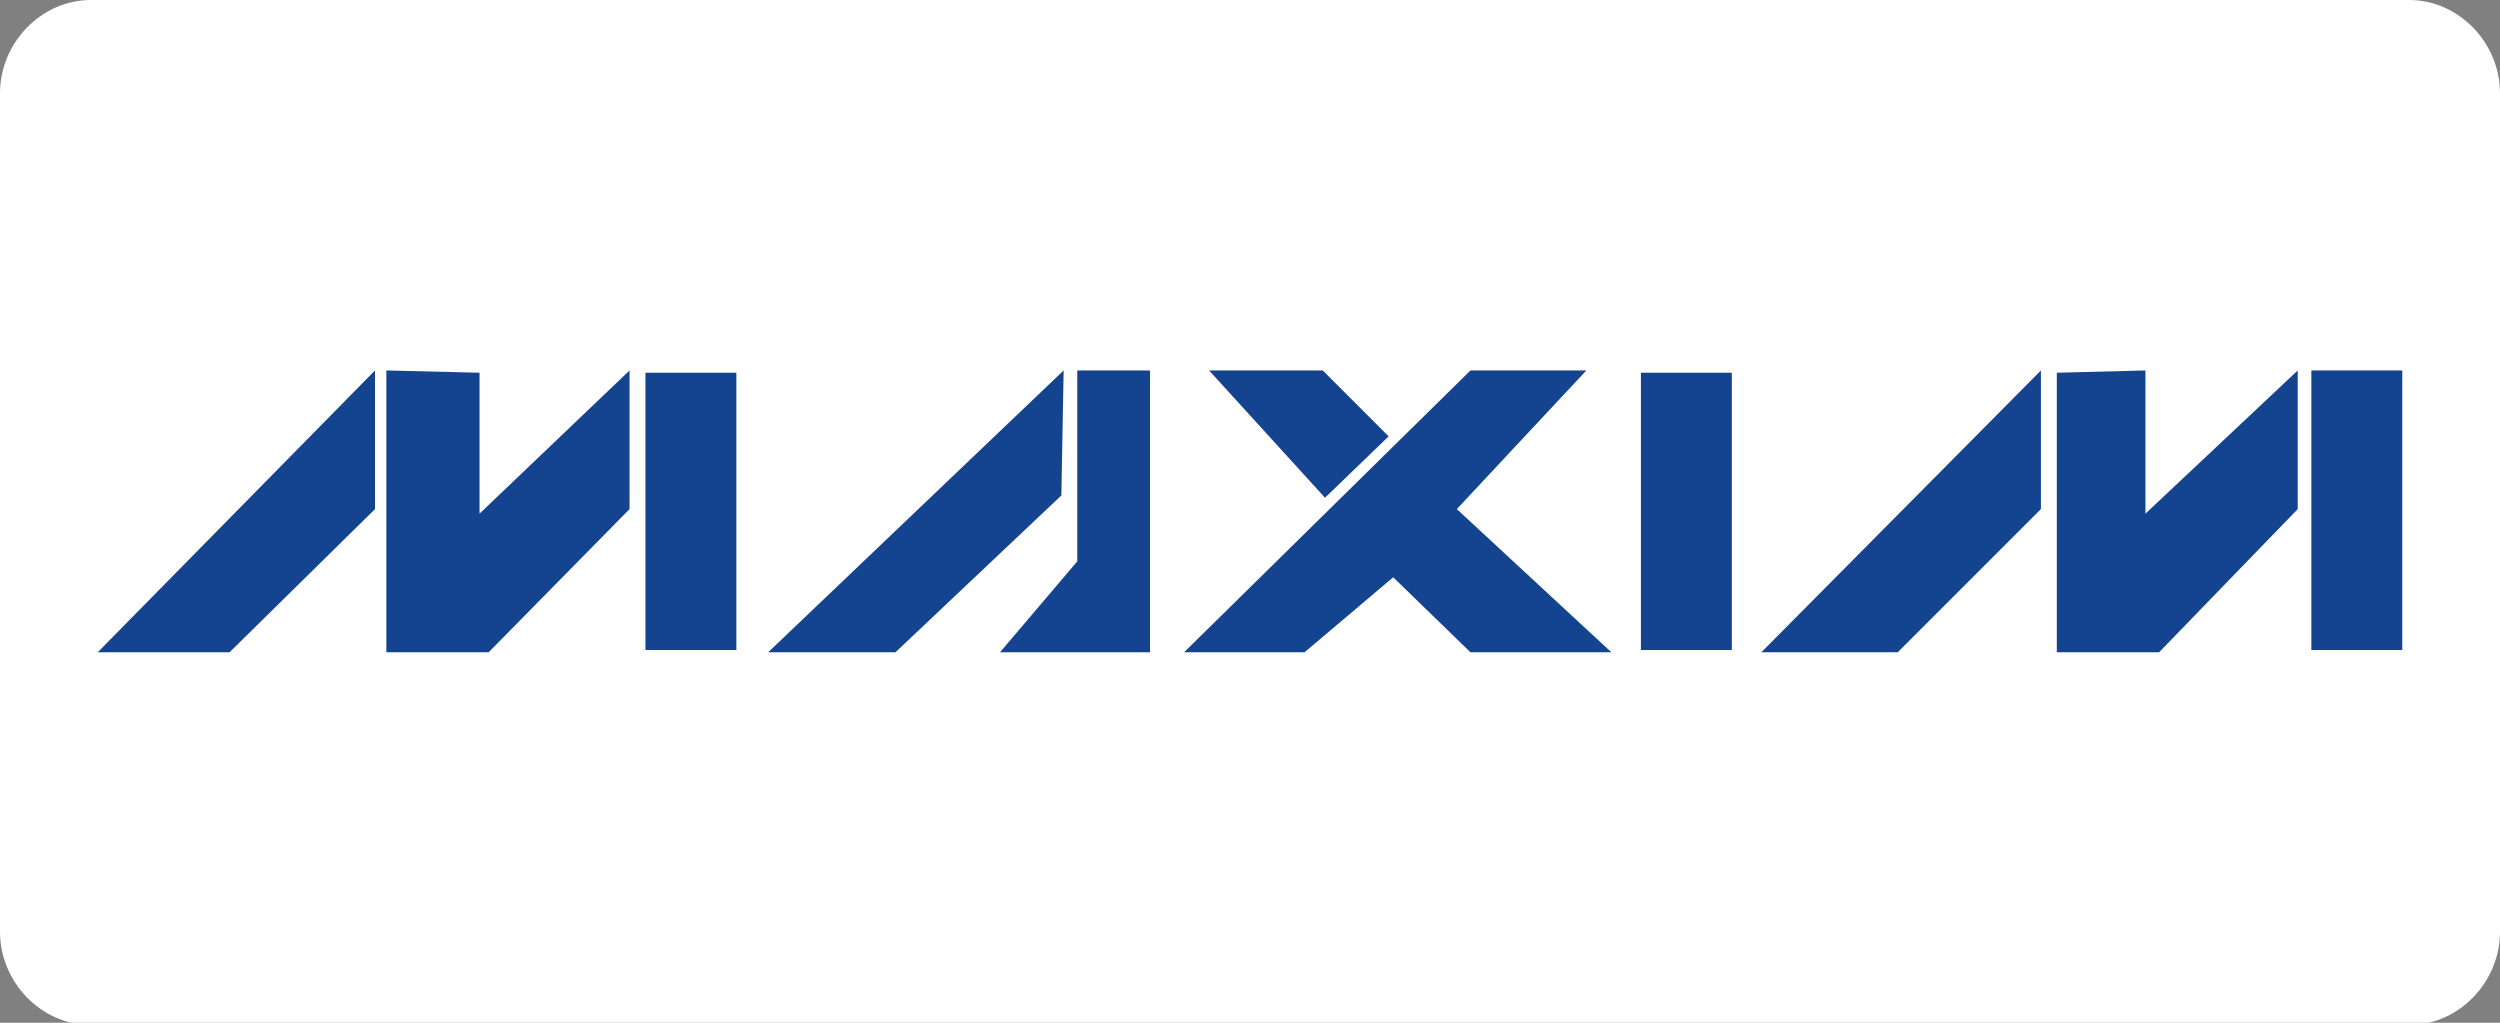
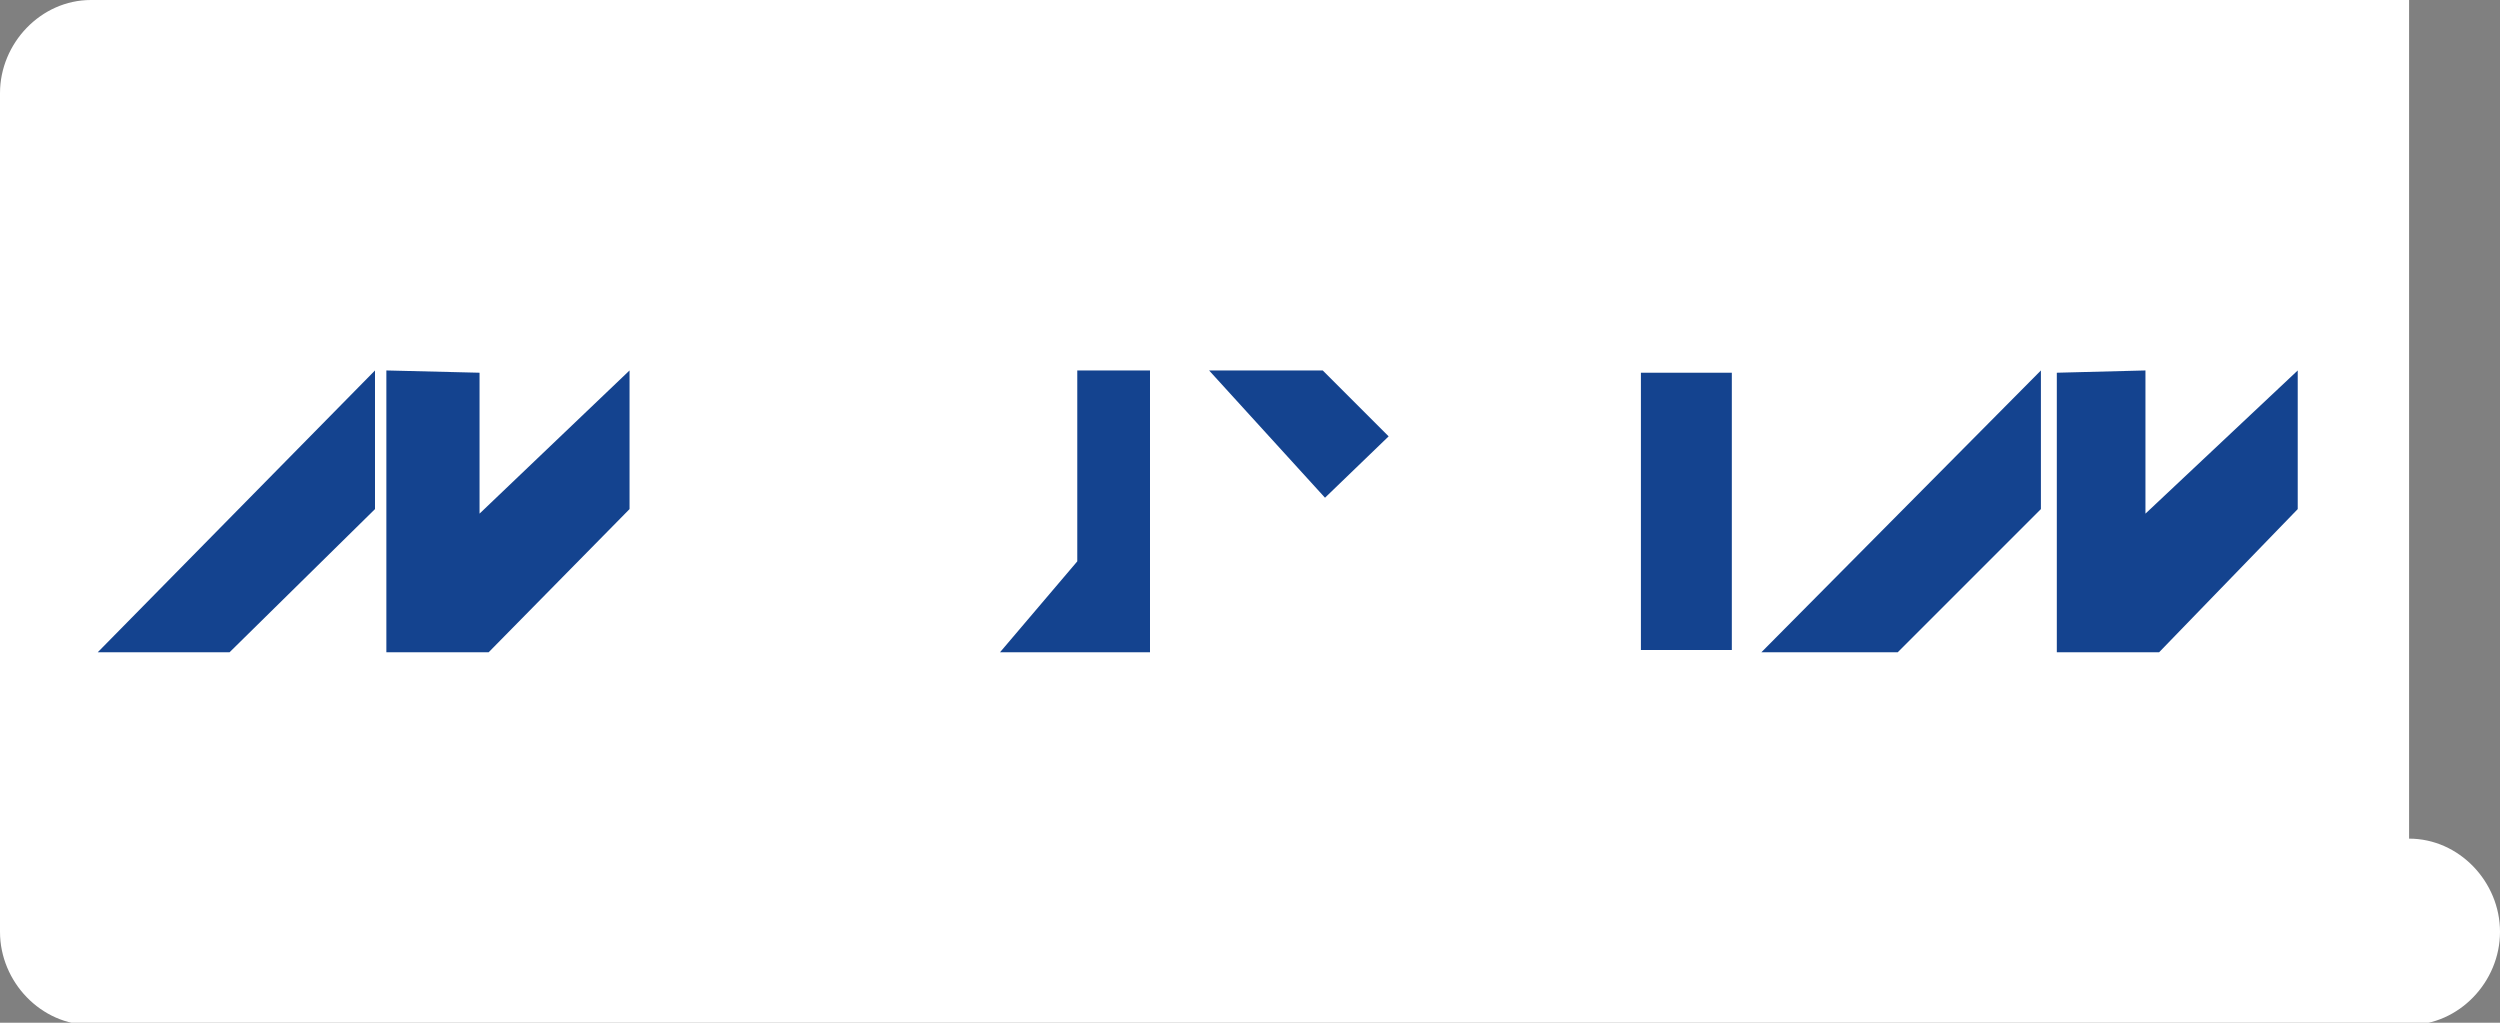
<svg xmlns="http://www.w3.org/2000/svg" id="Calque_1" viewBox="0 0 110 45">
  <rect x="0" y="0" width="110" height="45" fill="#808080" stroke="none" />
  <defs>
    <style>      .st0 {        fill: #fff;      }      .st0, .st1 {        fill-rule: evenodd;      }      .st1, .st2 {        fill: #14438f;      }    </style>
  </defs>
-   <path class="st0" d="M106,0H4C1.8,0,0,1.9,0,4.1v36.9c0,2.2,1.8,4.1,4,4.1h102c2.2,0,4-1.9,4-4.1V4.1c0-2.2-1.8-4.1-4-4.1" />
+   <path class="st0" d="M106,0H4C1.8,0,0,1.9,0,4.1v36.9c0,2.2,1.8,4.1,4,4.1h102c2.2,0,4-1.9,4-4.1c0-2.2-1.8-4.1-4-4.1" />
  <g>
-     <polygon class="st1" points="33.8 28.7 46.8 16.3 46.7 21.8 39.4 28.7 33.8 28.7" />
    <polygon class="st1" points="47.4 24.7 47.4 16.3 50.6 16.3 50.6 28.7 44 28.7 47.4 24.7" />
    <polygon class="st1" points="53.2 16.3 58.2 16.3 61.1 19.2 58.3 21.9 53.2 16.3" />
-     <polygon class="st1" points="64.7 16.3 69.8 16.3 64.1 22.4 70.9 28.7 64.7 28.7 61.3 25.4 57.4 28.7 52.1 28.7 64.7 16.3" />
    <polygon class="st1" points="16.5 16.3 16.5 22.4 10.1 28.7 4.3 28.7 16.5 16.3" />
    <polygon class="st1" points="17 16.3 21.1 16.4 21.1 22.6 27.7 16.3 27.7 22.4 21.5 28.7 17 28.7 17 16.3" />
-     <rect class="st2" x="28.4" y="16.4" width="4" height="12.2" />
    <rect class="st2" x="72.2" y="16.4" width="4" height="12.2" />
    <polygon class="st1" points="89.8 16.3 89.8 22.4 83.5 28.7 77.5 28.7 89.8 16.3" />
    <polygon class="st1" points="90.5 16.4 94.4 16.3 94.4 22.6 101.1 16.3 101.1 22.4 95 28.7 90.5 28.7 90.5 16.4" />
-     <rect class="st2" x="101.7" y="16.3" width="4" height="12.3" />
  </g>
</svg>